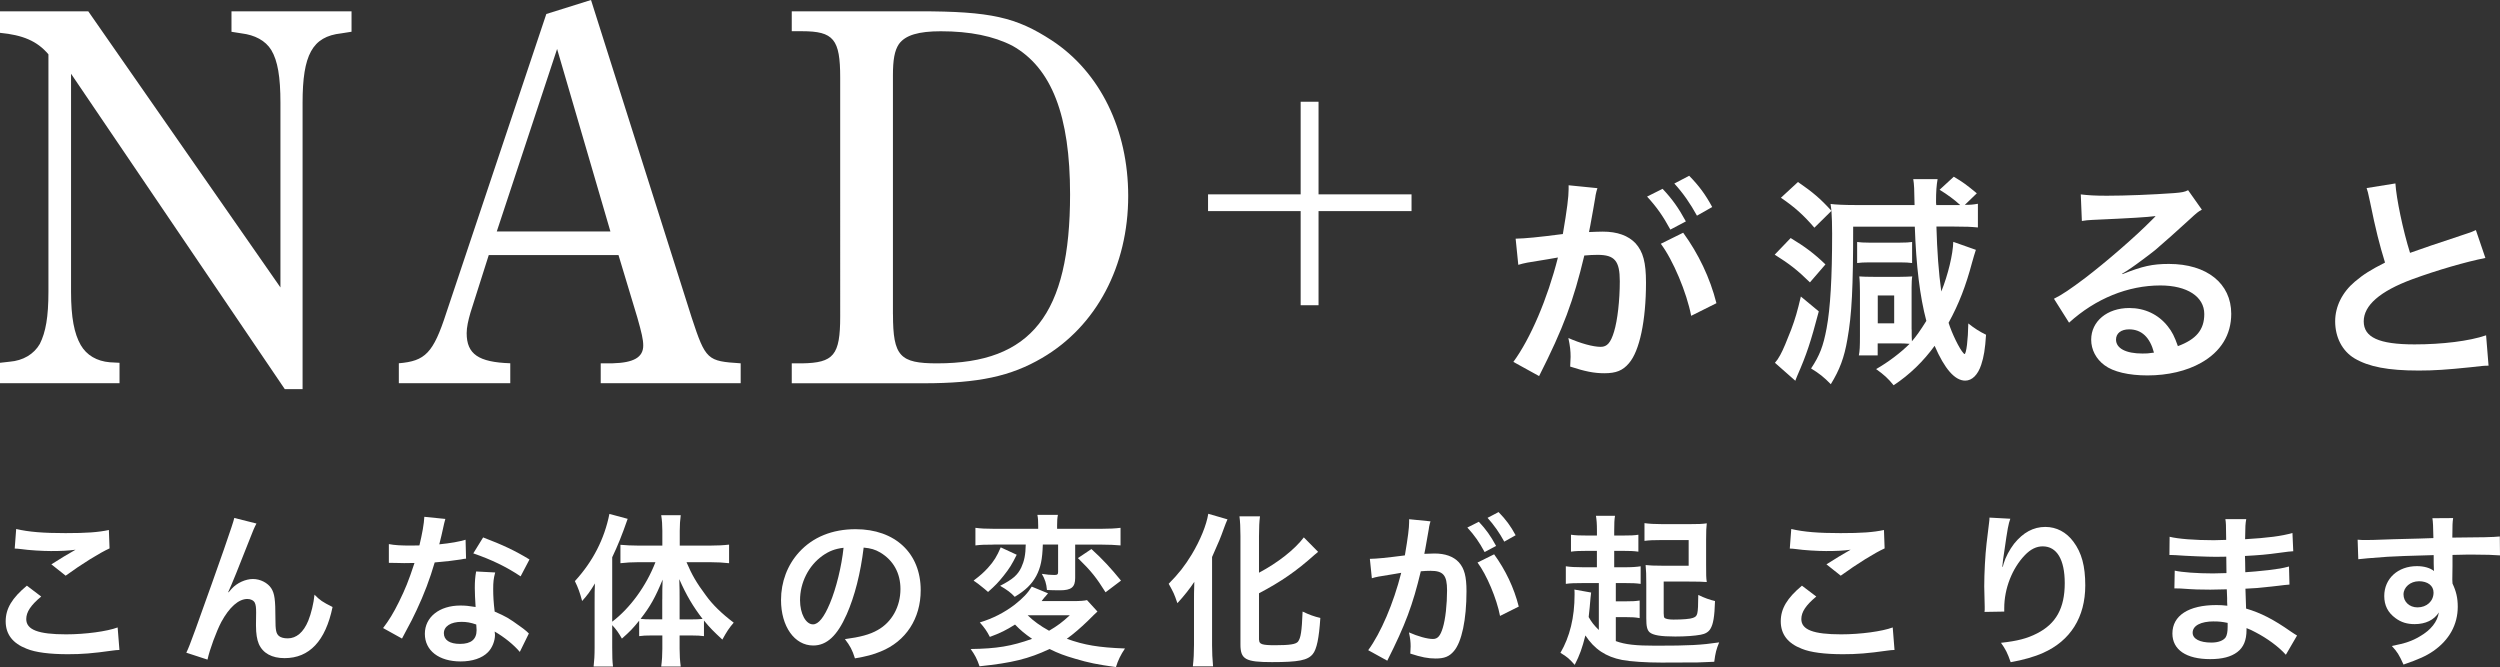
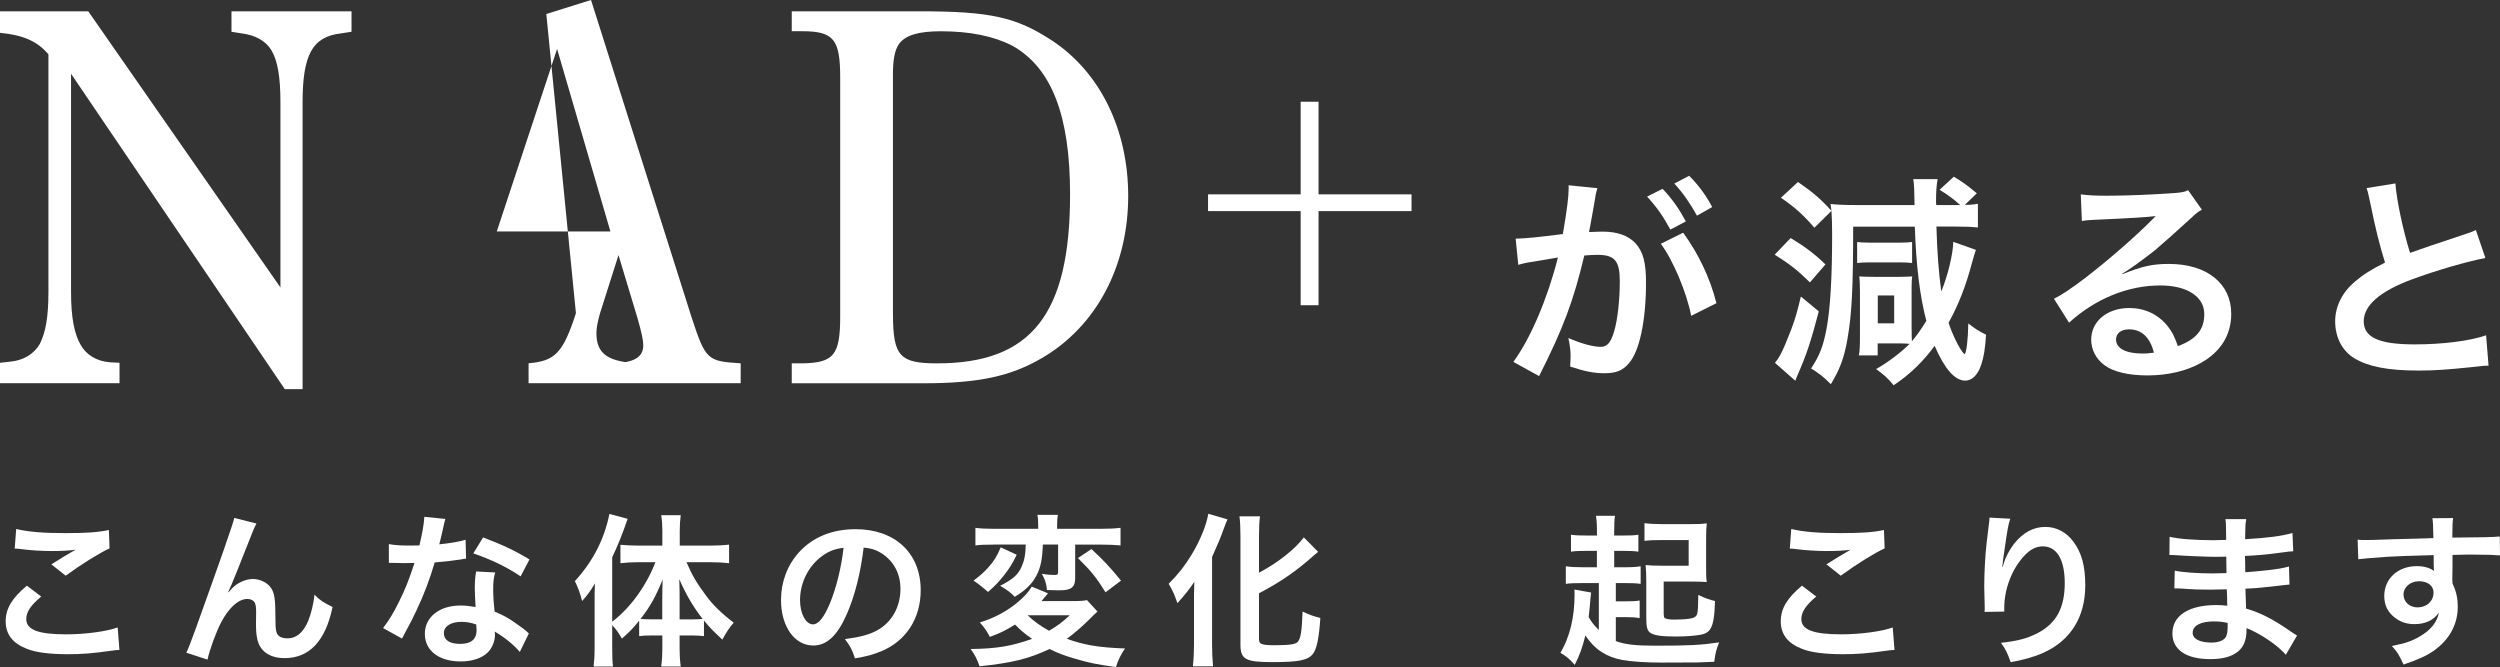
<svg xmlns="http://www.w3.org/2000/svg" id="_レイヤー_2" data-name="レイヤー 2" viewBox="0 0 528.54 141.03">
  <rect x="0" y="0" width="528.54" height="141.03" fill="#333333" stroke="none" />
  <defs>
    <style>
      .cls-1 {
        fill: #fff;
      }
    </style>
  </defs>
  <g id="_コンテンツ" data-name="コンテンツ">
    <g>
      <g>
        <path class="cls-1" d="M8.71,126.12c-2.19,1.81-3.16,3.27-3.16,4.76,0,2.26,2.54,3.23,8.41,3.23,4.13,0,8.69-.63,10.91-1.46l.38,4.76c-.59.03-.8.03-1.53.14-4.17.59-6.39.76-9.38.76-3.79,0-6.84-.38-8.69-1.15-2.99-1.15-4.45-3.09-4.45-5.8s1.35-4.93,4.48-7.54l3.02,2.29ZM3.43,111.84c2.68.63,5.77.87,10.42.87,4.41,0,6.88-.17,9.17-.66l.14,3.89c-2.08.94-5.84,3.27-9.28,5.77l-3.02-2.4c1.81-1.15,3.51-2.19,5.11-3.09-1.53.21-3.02.28-5.21.28-1.77,0-4.66-.17-6.36-.42-.69-.07-.8-.1-1.29-.1l.31-4.13Z" />
        <path class="cls-1" d="M48.33,125.22q.21-.24.66-.76c1.11-1.22,2.92-2.05,4.48-2.05s3.13.8,3.89,1.98c.69,1.11.87,2.36.87,6.36,0,2.5.14,3.2.76,3.72.38.31,1.01.49,1.84.49,1.84,0,3.34-1.29,4.34-3.72.63-1.56,1.15-3.72,1.32-5.52,1.15,1.18,1.67,1.53,3.82,2.61-1.49,7.19-4.9,10.81-10.15,10.81-2.68,0-4.59-1.04-5.45-3.02-.38-.9-.59-2.15-.59-3.86v-.35c.03-1.25.03-2.08.03-2.43,0-1.08-.07-1.6-.28-2.05-.24-.49-.87-.8-1.56-.8-1.88,0-3.82,1.74-5.52,4.86-1.04,1.98-2.47,5.84-2.92,7.96l-4.48-1.46c.49-1.01.8-1.84,1.91-4.86q7.99-22.2,8.23-23.63l4.69,1.18c-.49.94-.66,1.32-1.7,4-1.98,5.07-3.51,8.86-4.27,10.49l.07.07Z" />
        <path class="cls-1" d="M94.16,109.69q-.21.66-.56,2.33c-.17.83-.35,1.53-.73,3.06,2.4-.24,4.2-.56,5.56-.97l.1,4c-.38.03-.45.03-1.11.17-1.25.21-3.37.45-5.52.63-1.01,3.47-2.26,6.78-3.82,10.08-.8,1.7-1.11,2.33-2.43,4.76q-.45.83-.66,1.25l-4-2.22c1.22-1.6,2.19-3.16,3.37-5.56,1.35-2.78,1.95-4.2,3.27-8.2-1.56.03-1.77.03-2.19.03-.45,0-.66,0-1.39-.03l-1.84-.03v-3.96c1.25.24,2.57.31,4.69.31.42,0,1.01,0,1.77-.03.59-2.47.97-4.55,1.04-6.05l4.45.45ZM109.9,137.83c-1.25-1.49-3.27-3.13-5.32-4.31.03.31.07.56.07.69,0,1.29-.59,2.78-1.49,3.68-1.22,1.25-3.3,1.95-5.77,1.95-4.59,0-7.57-2.29-7.57-5.84s3.09-5.98,7.5-5.98c1.04,0,1.77.07,3.23.31-.1-1.6-.17-2.95-.17-4,0-1.36.07-2.36.28-3.51l4.03.21c-.35,1.29-.42,2.08-.42,3.51s.07,2.78.31,4.76c2.5,1.11,2.85,1.29,5.49,3.2.52.35.66.49,1.22.94q.28.28.52.49l-1.91,3.89ZM97.56,131.47c-2.26,0-3.72.94-3.72,2.4s1.25,2.26,3.41,2.26c2.36,0,3.51-.97,3.51-2.92,0-.35-.07-1.18-.07-1.18-1.22-.42-2.05-.56-3.13-.56ZM110.07,121.85c-3.02-2.02-6.11-3.51-10.01-4.86l2.08-3.37c4.1,1.56,6.71,2.78,9.8,4.66l-1.88,3.58Z" />
        <path class="cls-1" d="M129.43,136.89c0,1.81.03,2.95.17,4.03h-4.1c.14-1.32.21-2.29.21-4.06v-9.59c0-1.84,0-2.4.07-3.93-.94,1.6-1.6,2.5-2.71,3.72-.45-1.7-.87-2.88-1.53-4.2,3.82-4.17,6.25-8.93,7.3-14.21l3.86,1.04c-1.25,3.58-2.08,5.63-3.27,8.13v13.62c3.79-2.88,7.19-7.54,9.14-12.58h-3.72c-1.18,0-2.54.07-3.68.21v-3.89c1.08.1,2.43.17,3.79.17h5.07v-3.16c0-1.15-.07-2.22-.24-3.27h4.13c-.14,1.08-.21,2.08-.21,3.3v3.13h6.43c1.53,0,2.88-.07,4-.21v3.93c-1.18-.14-2.57-.21-3.89-.21h-5.11c1.15,2.68,2.08,4.31,4.07,6.98,1.42,1.98,3.3,3.82,5.91,5.8-.94,1.08-1.49,1.91-2.4,3.58-1.84-1.7-2.68-2.54-3.89-4.03v3.3c-.73-.1-1.46-.14-2.54-.14h-2.61v2.78c0,1.35.07,2.54.24,3.79h-4.13c.17-1.29.24-2.5.24-3.79v-2.78h-2.43c-.97,0-1.74.03-2.47.14v-3.27c-1.35,1.67-1.91,2.26-3.65,3.79-.76-1.32-1.18-1.91-2.05-2.85v4.73ZM140.02,126.71c0-1.81,0-2.54.07-4.17-1.56,3.79-2.61,5.66-4.66,8.3.69.07,1.29.1,2.29.1h2.29v-4.24ZM146.21,130.95c1.01,0,1.53-.03,2.33-.1-1.98-2.57-3.44-5-4.93-8.41.07,1.95.07,2.78.07,4.17v4.34h2.54Z" />
        <path class="cls-1" d="M178.98,129.94c-1.98,4.48-4.2,6.53-7.05,6.53-3.96,0-6.81-4.03-6.81-9.62,0-3.82,1.35-7.4,3.82-10.11,2.92-3.2,7.02-4.86,11.95-4.86,8.34,0,13.76,5.07,13.76,12.89,0,6.01-3.13,10.81-8.44,12.96-1.67.69-3.02,1.04-5.46,1.46-.59-1.84-1.01-2.61-2.12-4.07,3.2-.42,5.28-.97,6.91-1.91,3.02-1.67,4.83-4.97,4.83-8.69,0-3.34-1.49-6.05-4.27-7.71-1.08-.63-1.98-.9-3.51-1.04-.66,5.45-1.88,10.25-3.61,14.18ZM173.87,117.51c-2.92,2.08-4.73,5.66-4.73,9.38,0,2.85,1.22,5.11,2.74,5.11,1.15,0,2.33-1.46,3.58-4.45,1.32-3.13,2.47-7.82,2.88-11.74-1.81.21-3.06.7-4.48,1.7Z" />
        <path class="cls-1" d="M232.03,129.28q-.52.45-2.08,2.02c-1.56,1.49-2.92,2.68-4.41,3.75,3.68,1.32,6.67,1.84,12.3,2.05-.9,1.32-1.49,2.54-1.91,3.93-4.03-.56-5.73-.9-8.65-1.77-2.26-.66-3.47-1.11-5.39-2.05-4.41,2.08-7.99,2.95-14.8,3.65-.52-1.53-1.01-2.47-1.88-3.65,5.52-.07,8.62-.59,12.99-2.15-1.56-1.08-2.43-1.81-3.61-3.02-1.81,1.15-3.13,1.81-5.32,2.61-.63-1.22-1.08-1.88-2.12-3.06,2.75-.83,5.18-2.08,7.37-3.75,1.77-1.39,2.81-2.5,3.61-3.82l3.44,1.42q-.17.24-.59.7c-.07.03-.21.24-.45.52-.07.1-.17.24-.31.42h6.57c1.56,0,2.47-.07,3.02-.21l2.22,2.43ZM214.94,117.3c-.97,1.98-1.56,2.92-2.78,4.45-1.08,1.35-1.74,2.05-3.27,3.4-.35-.28-.59-.49-.73-.63q-.9-.73-1.35-1.08l-.59-.42c-.14-.1-.28-.17-.38-.28,1.46-1.11,2.12-1.7,3.02-2.68,1.29-1.42,1.91-2.47,2.71-4.34l3.37,1.56ZM210.08,115.14c-1.77,0-2.78.03-3.86.17v-3.72c1.01.14,2.19.21,4.1.21h9.17v-.69c0-.94-.03-1.56-.17-2.26h4.34c-.14.69-.17,1.32-.17,2.22v.73h9.21c1.84,0,3.09-.07,4.2-.21v3.72c-1.15-.1-2.43-.17-4.1-.17h-5.49v7.05c0,1.95-.8,2.61-3.23,2.61-1.11,0-2.05-.03-2.74-.07-.1-1.32-.42-2.29-1.08-3.41,1.08.17,1.81.24,2.64.24.66,0,.8-.14.8-.66v-5.77h-3.23c-.1,3.13-.45,4.86-1.39,6.64-.94,1.74-2.29,3.06-4.55,4.41-.8-.87-1.63-1.49-3.09-2.33,2.71-1.39,3.72-2.29,4.48-3.89.62-1.35.9-2.64.94-4.83h-6.78ZM217.27,130.08c1.15,1.15,2.68,2.26,4.52,3.27,1.77-1.04,2.81-1.81,4.38-3.27h-8.89ZM230.75,116.08c2.43,2.22,4.07,4,6.25,6.67l-3.27,2.47c-1.91-3.06-3.02-4.48-5.84-7.23l2.85-1.91Z" />
        <path class="cls-1" d="M252.43,126.89c0-1.22,0-1.56.07-3.89-.8,1.25-2.22,3.06-3.58,4.52-.7-2.05-.8-2.22-1.84-4.1,2.22-2.26,3.37-3.75,4.86-6.18,1.84-3.06,3.13-6.25,3.51-8.62l4.06,1.18c-.31.69-.45,1.08-.76,1.91-.8,2.22-.94,2.54-2.5,6.05v18.66c0,1.42.07,2.99.21,4.45h-4.27c.17-1.53.24-2.85.24-4.52v-9.45ZM266.19,135.26c0,.94.62,1.15,3.4,1.15,3.13,0,4.38-.21,4.83-.76.59-.8.8-2.15.97-6.36,1.35.66,2.54,1.08,3.75,1.35-.28,4.31-.76,6.6-1.6,7.64-1.08,1.32-2.99,1.7-8.62,1.7s-6.67-.59-6.67-3.75v-22.9c0-1.74-.07-3.16-.21-4.17h4.34c-.14,1.04-.21,2.36-.21,4.17v7.75c4-2.12,7.57-4.93,9.48-7.47l3.02,3.06c-.28.21-.42.35-.76.63-3.79,3.4-7.05,5.66-11.74,8.13v9.83Z" />
-         <path class="cls-1" d="M302.09,111.74c-.17,1.01-.42,2.43-.76,4.31q-.1.59-.21,1.04c1.04-.03,1.53-.07,2.15-.07,2.29,0,4,.63,5.14,1.84,1.18,1.32,1.63,2.99,1.63,6.15,0,5.98-1.01,10.74-2.67,12.65-.97,1.15-2.02,1.56-3.86,1.56-1.6,0-3.02-.28-5.35-1.04.03-.66.07-1.18.07-1.53,0-.9-.07-1.6-.35-2.95,1.88.83,3.86,1.39,5.07,1.39,1.01,0,1.56-.66,2.08-2.36.56-1.81.9-4.97.9-7.92,0-3.2-.8-4.13-3.47-4.13-.73,0-1.29.03-2.08.1-1.7,7.12-3.27,11.33-7.09,18.9l-4.03-2.22c2.67-3.65,5.35-9.9,6.98-16.36q-.52.07-1.63.28l-3.16.52c-.56.1-.94.21-1.42.35l-.42-4.1c1.56-.03,3.37-.21,7.4-.73.66-3.86.9-5.84.9-7.02v-.63l4.52.45c-.1.28-.21.73-.28,1.08l-.07.45ZM312.65,110.31c1.53,1.63,2.47,2.95,3.65,5.11l-2.43,1.29c-1.15-2.12-2.12-3.51-3.65-5.18l2.43-1.22ZM315.88,117.19c2.4,3.3,4.2,7.05,5.21,11.05l-3.96,1.98c-.69-3.65-2.85-8.76-4.76-11.29l3.51-1.74ZM318.03,114.52c-1.04-1.91-2.19-3.54-3.54-5.04l2.33-1.22c1.56,1.6,2.54,2.92,3.61,4.9l-2.4,1.35Z" />
        <path class="cls-1" d="M338.02,123.27h-3.23c-1.81,0-2.85.03-3.75.17v-3.72c.87.14,2.08.21,3.79.21h2.78v-3.47h-2.01c-1.53,0-2.57.03-3.47.17v-3.58c.94.14,1.84.17,3.44.17h2.05v-1.01c0-1.53-.07-2.29-.21-3.16h4.03c-.14.83-.17,1.63-.17,3.16v1.01h1.81c1.7,0,2.4-.03,3.3-.17v3.58c-.97-.14-1.91-.17-3.3-.17h-1.81v3.47h2.08c1.67,0,2.64-.07,3.51-.21v3.72c-.97-.14-1.81-.17-3.37-.17h-1.88v3.86h2.05c1.39,0,2.05-.03,2.99-.17v3.72c-.94-.17-1.56-.21-2.99-.21h-2.05v5.07c1.98.73,4.2.97,8.44.97,7.09,0,9.62-.14,13.41-.7-.59,1.42-.8,2.22-1.04,4.1q-1.01.03-3.54.14c-.35,0-5.56.03-7.61.03-3.23,0-6.5-.21-8.34-.56-3.41-.66-5.87-2.29-7.75-5.18-.7,2.74-1.18,4.1-2.26,6.22-1.15-1.29-1.56-1.67-3.02-2.54,1.98-3.37,2.99-7.5,2.99-12.3,0-.59,0-.73-.04-1.08l3.54.63q-.1.66-.31,3.2c-.04.52-.1,1.11-.21,1.98.59,1.04,1.08,1.7,2.15,2.74v-9.94ZM351.74,129.74c0,.49.04.73.17.9.24.21.97.35,1.88.35,1.95,0,3.61-.14,4.1-.35,1.04-.38,1.11-.63,1.15-4.86,1.29.63,2.47,1.04,3.54,1.29-.1,3.34-.38,4.9-.97,5.87-.38.66-1.08,1.08-2.05,1.25-1.29.24-3.2.38-5.39.38-3.13,0-4.69-.28-5.42-.9-.52-.49-.7-1.22-.7-2.99v-7.33c0-1.7-.03-2.78-.14-3.89.94.1,1.74.14,3.47.14h5.63v-5.42h-5.87c-1.56,0-2.4.03-3.47.17v-3.75c1.04.14,2.12.21,3.75.21h5.77c1.88,0,2.71-.03,3.65-.17-.1.9-.14,1.6-.14,3.37v5.39c0,2.12,0,2.75.14,3.65-.97-.07-1.77-.1-3.86-.1h-5.25v6.81Z" />
        <path class="cls-1" d="M383.99,126.12c-2.19,1.81-3.16,3.27-3.16,4.76,0,2.26,2.54,3.23,8.41,3.23,4.13,0,8.69-.63,10.91-1.46l.38,4.76c-.59.03-.8.03-1.53.14-4.17.59-6.39.76-9.38.76-3.79,0-6.84-.38-8.69-1.15-2.99-1.15-4.45-3.09-4.45-5.8s1.36-4.93,4.48-7.54l3.02,2.29ZM378.71,111.84c2.68.63,5.77.87,10.42.87,4.41,0,6.88-.17,9.17-.66l.14,3.89c-2.08.94-5.84,3.27-9.28,5.77l-3.02-2.4c1.81-1.15,3.51-2.19,5.11-3.09-1.53.21-3.02.28-5.21.28-1.77,0-4.66-.17-6.36-.42-.7-.07-.8-.1-1.29-.1l.31-4.13Z" />
        <path class="cls-1" d="M425.02,109.65c-.42,1.18-.59,2.08-1.25,6.71-.24,1.46-.38,2.64-.45,3.47h.1q.07-.21.21-.76c.35-1.22,1.25-2.92,2.19-4.13,1.91-2.36,4.06-3.54,6.6-3.54,2.36,0,4.45,1.11,5.94,3.13,1.74,2.33,2.5,5.14,2.5,9.24,0,6.71-3.13,11.71-8.96,14.28-1.77.8-4.2,1.49-6.81,1.95-.69-1.98-1.08-2.74-2.05-4.1,3.47-.38,5.49-.9,7.61-1.98,4.03-2.05,5.87-5.35,5.87-10.63,0-5-1.67-7.78-4.66-7.78-1.32,0-2.54.59-3.75,1.84-2.71,2.81-4.38,7.09-4.38,11.22v.73l-4.17.07c.04-.21.04-.38.04-.45v-.66c-.04-1.01-.1-3.58-.1-4.27,0-2.81.21-6.67.49-9.07l.52-4.31c.07-.59.1-.73.1-1.18l4.41.24Z" />
        <path class="cls-1" d="M483.26,138.42c-1.53-1.7-3.93-3.47-6.43-4.76-.76-.42-1.04-.52-1.88-.87v.38c0,2.19-.62,3.68-1.95,4.69s-3.2,1.49-5.73,1.49c-5.07,0-7.99-1.98-7.99-5.42,0-3.79,3.44-6.01,9.28-6.01.83,0,1.42.03,2.33.14q0-.42-.04-.83v-.76q-.04-.49-.07-1.88c-1.67.03-2.75.07-3.47.07-2.12,0-3.41-.03-6.29-.24-.45-.03-.8-.03-1.32-.03l.07-3.75c1.49.35,4.79.59,8.09.59.7,0,1.88-.03,2.85-.07,0-.31,0-1.49-.04-3.47-1.11.03-1.67.03-2.19.03-1.7,0-6.18-.17-8.51-.35-.38-.03-.66-.03-.76-.03h-.56l.04-3.86c1.77.45,5.35.73,9.35.73.56,0,1.74-.03,2.61-.07-.04-3.47-.04-3.51-.17-4.38h4.41c-.17.94-.21,1.39-.24,4.24,4.73-.28,7.75-.66,10.01-1.32l.17,3.86q-.76.03-2.74.31c-3.06.42-4.41.52-7.47.69.04.87.04,1.29.07,3.44q1.74-.1,4.93-.45c2.19-.28,2.74-.35,4.31-.76l.1,3.82c-.59.03-1.46.14-2.26.24-.52.07-2.08.24-4.69.49-.49.03-1.01.07-2.36.14q.1,3.37.14,4.2c3.06.9,5.77,2.26,9.52,4.9.59.38.76.52,1.25.8l-2.36,4.06ZM468.08,131.37c-2.81,0-4.52.9-4.52,2.4,0,1.29,1.49,2.08,3.96,2.08,1.46,0,2.54-.42,3.02-1.11.28-.45.42-1.18.42-2.22v-.83c-1.15-.24-1.84-.31-2.88-.31Z" />
        <path class="cls-1" d="M518.46,122.54c0,.14.04.42.04.83.76,1.6,1.11,3.02,1.11,4.9,0,3.79-1.81,7.05-5.18,9.38-1.46,1.01-3.06,1.74-6.29,2.85-.97-2.15-1.32-2.68-2.47-3.93,2.85-.56,4.27-1.04,5.91-2.02,2.36-1.35,3.75-3.13,4.03-5.07-1.01,1.6-2.81,2.47-5.11,2.47-1.6,0-2.85-.38-4.03-1.25-1.63-1.18-2.4-2.71-2.4-4.69,0-3.68,2.88-6.32,6.91-6.32,1.49,0,2.81.38,3.61,1.04q-.03-.17-.03-.42c-.04-.07-.04-2.02-.04-2.95-4.97.14-8.23.24-9.76.35q-5.25.38-6.18.52l-.14-4.13c.76.07,1.08.07,1.7.07.87,0,1.42,0,5.91-.17,2.26-.07,2.61-.07,5.46-.14q1.15-.03,2.95-.1-.04-3.3-.21-4.2l4.38-.03c-.14,1.08-.14,1.15-.17,4.13,6.05-.03,8.76-.1,10.04-.24l.04,4c-1.29-.1-2.95-.17-5.84-.17-.83,0-1.46,0-4.2.07v2.26l-.04,2.99ZM511.37,122.89c-1.77,0-3.23,1.25-3.23,2.78s1.22,2.74,2.95,2.74c1.98,0,3.4-1.32,3.4-3.13,0-1.46-1.22-2.4-3.13-2.4Z" />
      </g>
      <g>
        <path class="cls-1" d="M15.02,15.59v46.09c0,5.46.68,8.88,2.05,11.27,1.25,2.16,3.41,3.41,6.15,3.64l2.05.11v4.32H0v-4.32l2.05-.23c2.84-.23,5.12-1.59,6.37-3.76,1.25-2.5,1.82-5.69,1.82-11.04V11.49C7.85,8.65,4.78,7.4,0,6.94V2.39h18.66l40.63,58.38V21.74c0-5.46-.57-8.88-1.93-11.15-1.25-2.05-3.53-3.19-6.26-3.53l-2.16-.34V2.39h25.38v4.32l-2.16.34c-6.15.68-8.19,4.55-8.19,14.68v60.54h-3.76L15.02,15.59Z" />
-         <path class="cls-1" d="M124.95,0l21.28,67.14c2.96,8.99,3.3,9.22,10.36,9.67v4.21h-29.59v-4.21h2.5c4.44-.11,6.49-1.25,6.49-3.76,0-1.25-.34-2.73-1.25-5.92l-3.98-13.2h-27.43l-3.87,12.18c-.46,1.59-.8,3.07-.8,4.32,0,4.44,2.5,6.15,9.22,6.37v4.21h-23.56v-4.21c5.58-.46,7.28-2.16,10.01-10.58L115.5,2.96l9.45-2.96ZM129.05,48.93l-11.27-38.58-12.75,38.58h24.01Z" />
+         <path class="cls-1" d="M124.95,0l21.28,67.14c2.96,8.99,3.3,9.22,10.36,9.67v4.21h-29.59v-4.21h2.5c4.44-.11,6.49-1.25,6.49-3.76,0-1.25-.34-2.73-1.25-5.92l-3.98-13.2l-3.87,12.18c-.46,1.59-.8,3.07-.8,4.32,0,4.44,2.5,6.15,9.22,6.37v4.21h-23.56v-4.21c5.58-.46,7.28-2.16,10.01-10.58L115.5,2.96l9.45-2.96ZM129.05,48.93l-11.27-38.58-12.75,38.58h24.01Z" />
        <path class="cls-1" d="M194.36,2.39c15.14,0,20.48,1.25,28,6.15,10.24,6.71,16.16,18.89,16.16,32.89,0,14.79-6.71,27.54-18.21,34.25-6.6,3.87-13.43,5.35-25.04,5.35h-27.88v-4.21h2.16c6.71-.11,8.08-1.71,8.08-9.9V16.39c0-8.08-1.37-9.79-8.08-9.79h-2.16V2.39h26.97ZM188.79,66.46c0,8.88,1.48,10.36,9.33,10.36,19.92,0,28.11-10.36,28.11-35.73,0-16.61-3.87-26.74-12.18-31.41-3.98-2.05-8.99-3.07-15.14-3.07-4.67,0-7.51.8-8.88,2.73-.91,1.37-1.25,3.3-1.25,6.6v50.53Z" />
        <path class="cls-1" d="M278.76,41.09h19.66v3.54h-19.66v19.9h-3.78v-19.9h-19.58v-3.54h19.58v-19.58h3.78v19.58Z" />
      </g>
      <g>
        <path class="cls-1" d="M337.25,41.84c-.23,1.36-.56,3.28-1.03,5.81q-.14.8-.28,1.41c1.41-.05,2.06-.09,2.91-.09,3.09,0,5.39.84,6.94,2.48,1.59,1.78,2.2,4.03,2.2,8.29,0,8.06-1.36,14.48-3.61,17.06-1.31,1.55-2.72,2.11-5.2,2.11-2.16,0-4.08-.38-7.22-1.41.05-.89.09-1.59.09-2.06,0-1.22-.09-2.16-.47-3.98,2.53,1.12,5.2,1.87,6.84,1.87,1.36,0,2.11-.89,2.81-3.19.75-2.44,1.22-6.7,1.22-10.68,0-4.31-1.08-5.58-4.69-5.58-.98,0-1.73.05-2.81.14-2.3,9.61-4.4,15.28-9.56,25.49l-5.44-3c3.61-4.92,7.22-13.35,9.42-22.07q-.7.09-2.2.38l-4.26.7c-.75.14-1.26.28-1.92.47l-.56-5.53c2.11-.05,4.55-.28,9.98-.98.89-5.2,1.22-7.87,1.22-9.47v-.84l6.09.61c-.14.37-.28.98-.38,1.45l-.09.61ZM351.5,39.92c2.06,2.2,3.33,3.98,4.92,6.89l-3.28,1.73c-1.55-2.86-2.86-4.73-4.92-6.98l3.28-1.64ZM355.85,49.2c3.23,4.45,5.67,9.51,7.03,14.9l-5.34,2.67c-.94-4.92-3.84-11.81-6.42-15.23l4.73-2.34ZM358.76,45.59c-1.41-2.58-2.95-4.78-4.78-6.79l3.14-1.64c2.11,2.16,3.42,3.94,4.87,6.61l-3.23,1.83Z" />
        <path class="cls-1" d="M378.57,50.32c3.09,1.87,4.97,3.28,7.36,5.58l-3.28,3.8c-2.62-2.58-4.31-3.89-7.45-5.86l3.37-3.51ZM384.52,65.83c-1.69,6.42-2.58,9.14-4.54,13.59-.19.42-.23.61-.42,1.08l-4.31-3.8c.47-.56.66-.8,1.12-1.64.56-.98,1.45-3.14,2.3-5.34.89-2.39,1.31-3.84,2.06-7.03l3.79,3.14ZM404.16,69.67c0,1.08,0,1.83.05,2.48.89-1.03,1.73-2.2,3.05-4.31-1.36-5.11-2.16-11.67-2.44-19.92h-13.03c0,12.93-.28,18.56-1.22,23.8-.66,3.89-1.64,6.47-3.51,9.51-1.45-1.5-2.48-2.3-4.17-3.33,1.83-2.76,2.58-4.73,3.28-8.48.8-4.26,1.17-10.78,1.17-20.01,0-1.87-.05-3.61-.14-4.83l-3.61,3.56c-2.3-2.67-4.17-4.36-7.08-6.33l3.61-3.33c3.14,2.16,4.73,3.51,7.08,6.09-.09-.61-.09-.8-.19-1.45,1.03.14,2.86.23,5.25.23h12.51c-.05-3.33-.09-4.41-.28-5.48h5.15c-.23,1.31-.33,2.58-.33,4.78,0,.09,0,.37.05.7h5.06c-1.17-1.08-2.67-2.2-4.36-3.23l3-2.76c1.97,1.17,2.72,1.73,4.87,3.51l-2.53,2.44c1.22,0,1.73-.05,2.76-.23v5.01c-1.55-.14-2.34-.19-4.97-.19h-3.8c.14,5.11.47,9.75,1.03,13.73,1.41-3.47,2.48-7.92,2.53-10.5l4.78,1.69c-.28.89-.47,1.45-.8,2.67-1.31,4.92-2.76,8.72-4.97,12.75.7,2.25,2.3,5.53,3.14,6.42l.14.14s.05.05.09.05c.38,0,.75-3.05.8-6.47,1.22.98,2.39,1.73,3.75,2.39-.19,3-.47,4.69-1.03,6.37-.7,2.11-1.92,3.33-3.37,3.33-2.2,0-4.36-2.48-6.47-7.36-2.34,3.23-5.25,6.09-8.67,8.34-1.17-1.45-2.01-2.2-3.7-3.42,2.62-1.5,5.2-3.47,7.08-5.34-.84-.09-1.55-.09-2.44-.09h-4.31v2.53h-3.98c.19-.89.23-1.92.23-4.08v-9.42c0-1.17-.05-2.58-.14-3.19.61.05,1.69.09,3.23.09h5.25c.98,0,1.97-.05,2.72-.09-.09.38-.14,1.36-.14,2.34v8.86ZM392.63,51.16c.75.09,1.31.14,2.58.14h6.37c1.36,0,2.01-.05,2.67-.14v4.45c-.56-.09-1.45-.14-2.62-.14h-6.42c-1.12,0-1.92.05-2.58.14v-4.45ZM396.99,68.36h3.47v-5.9h-3.47v5.9Z" />
        <path class="cls-1" d="M448.71,57.96c4.26-1.69,6.33-2.16,9.84-2.16,8.01,0,13.17,4.12,13.17,10.54,0,4.45-2.2,8.01-6.37,10.36-3.05,1.73-7.03,2.67-11.34,2.67-3.94,0-7.22-.75-9.09-2.16-1.78-1.31-2.81-3.28-2.81-5.39,0-3.89,3.37-6.7,8.06-6.7,3.28,0,6.14,1.36,8.11,3.84.94,1.17,1.45,2.2,2.16,4.22,3.89-1.45,5.58-3.47,5.58-6.79,0-3.66-3.61-6.04-9.28-6.04-6.84,0-13.68,2.76-19.31,7.87l-3.19-5.06c1.64-.8,3.51-2.06,6.61-4.4,4.36-3.33,10.45-8.58,14.01-12.18.09-.09.56-.56.84-.84l-.05-.05c-1.78.23-4.78.42-13.26.8-1.03.05-1.36.09-2.25.23l-.23-5.62c1.59.19,2.95.28,5.53.28,3.98,0,9.7-.23,14.25-.56,1.64-.14,2.16-.23,2.91-.61l2.91,4.12c-.8.42-1.12.7-2.44,1.92-2.34,2.16-5.76,5.2-7.36,6.56-.84.7-4.22,3.23-5.15,3.84q-1.17.8-1.92,1.22l.09.09ZM450.12,69.63c-1.69,0-2.76.84-2.76,2.16,0,1.87,2.11,2.95,5.58,2.95.89,0,1.12,0,2.44-.19-.84-3.23-2.62-4.92-5.25-4.92Z" />
        <path class="cls-1" d="M506.43,38.79c.19,3.14,1.59,9.89,3.09,14.67q3.05-1.12,12.14-4.12c.84-.28,1.08-.37,1.78-.7l2.01,5.9c-4.08.8-10.22,2.58-15.46,4.5-6.84,2.53-10.26,5.53-10.26,8.9s3.19,4.87,10.73,4.87c5.86,0,11.62-.7,15.14-1.92l.52,6.42c-1.03,0-1.27.05-3.8.33-5.06.52-7.68.7-10.96.7-6.51,0-10.59-.8-13.59-2.58-2.58-1.55-4.08-4.45-4.08-7.83,0-3.14,1.5-6.14,4.17-8.39,1.83-1.55,3.33-2.48,6.37-4.03-1.17-3.8-1.97-6.94-3.14-12.7-.47-2.25-.52-2.34-.75-3.05l6.09-.98Z" />
      </g>
    </g>
  </g>
</svg>